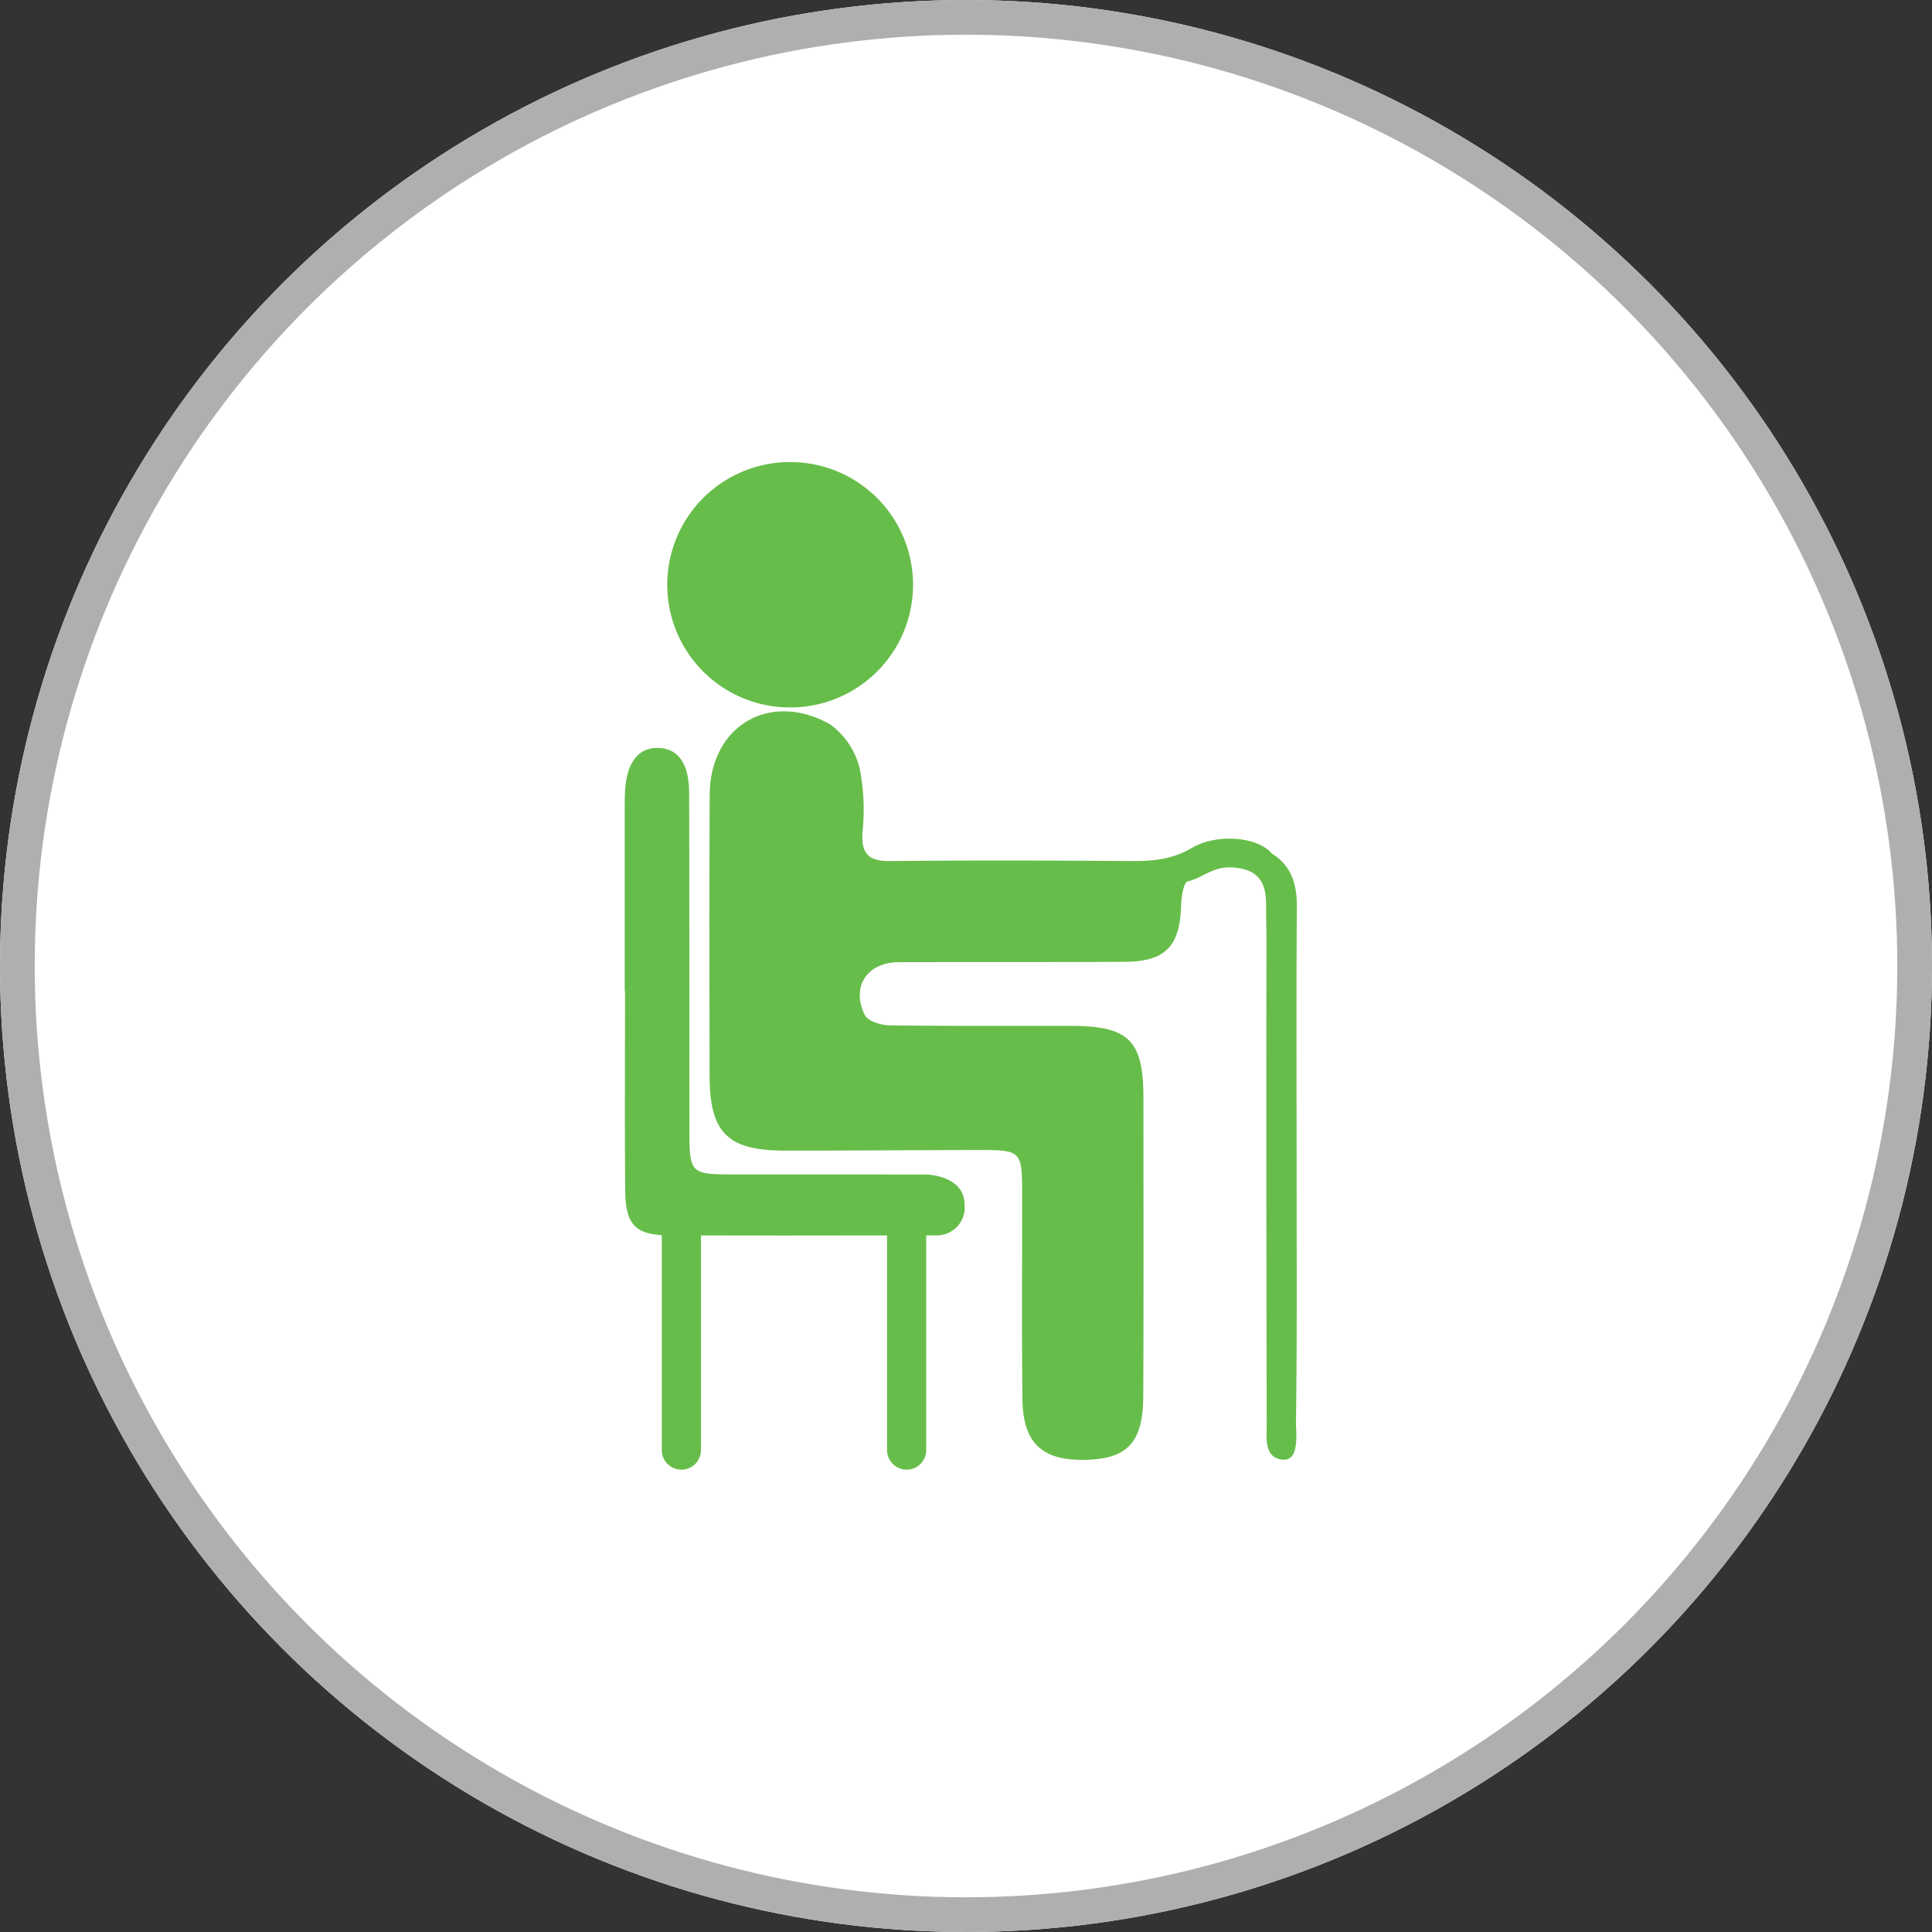
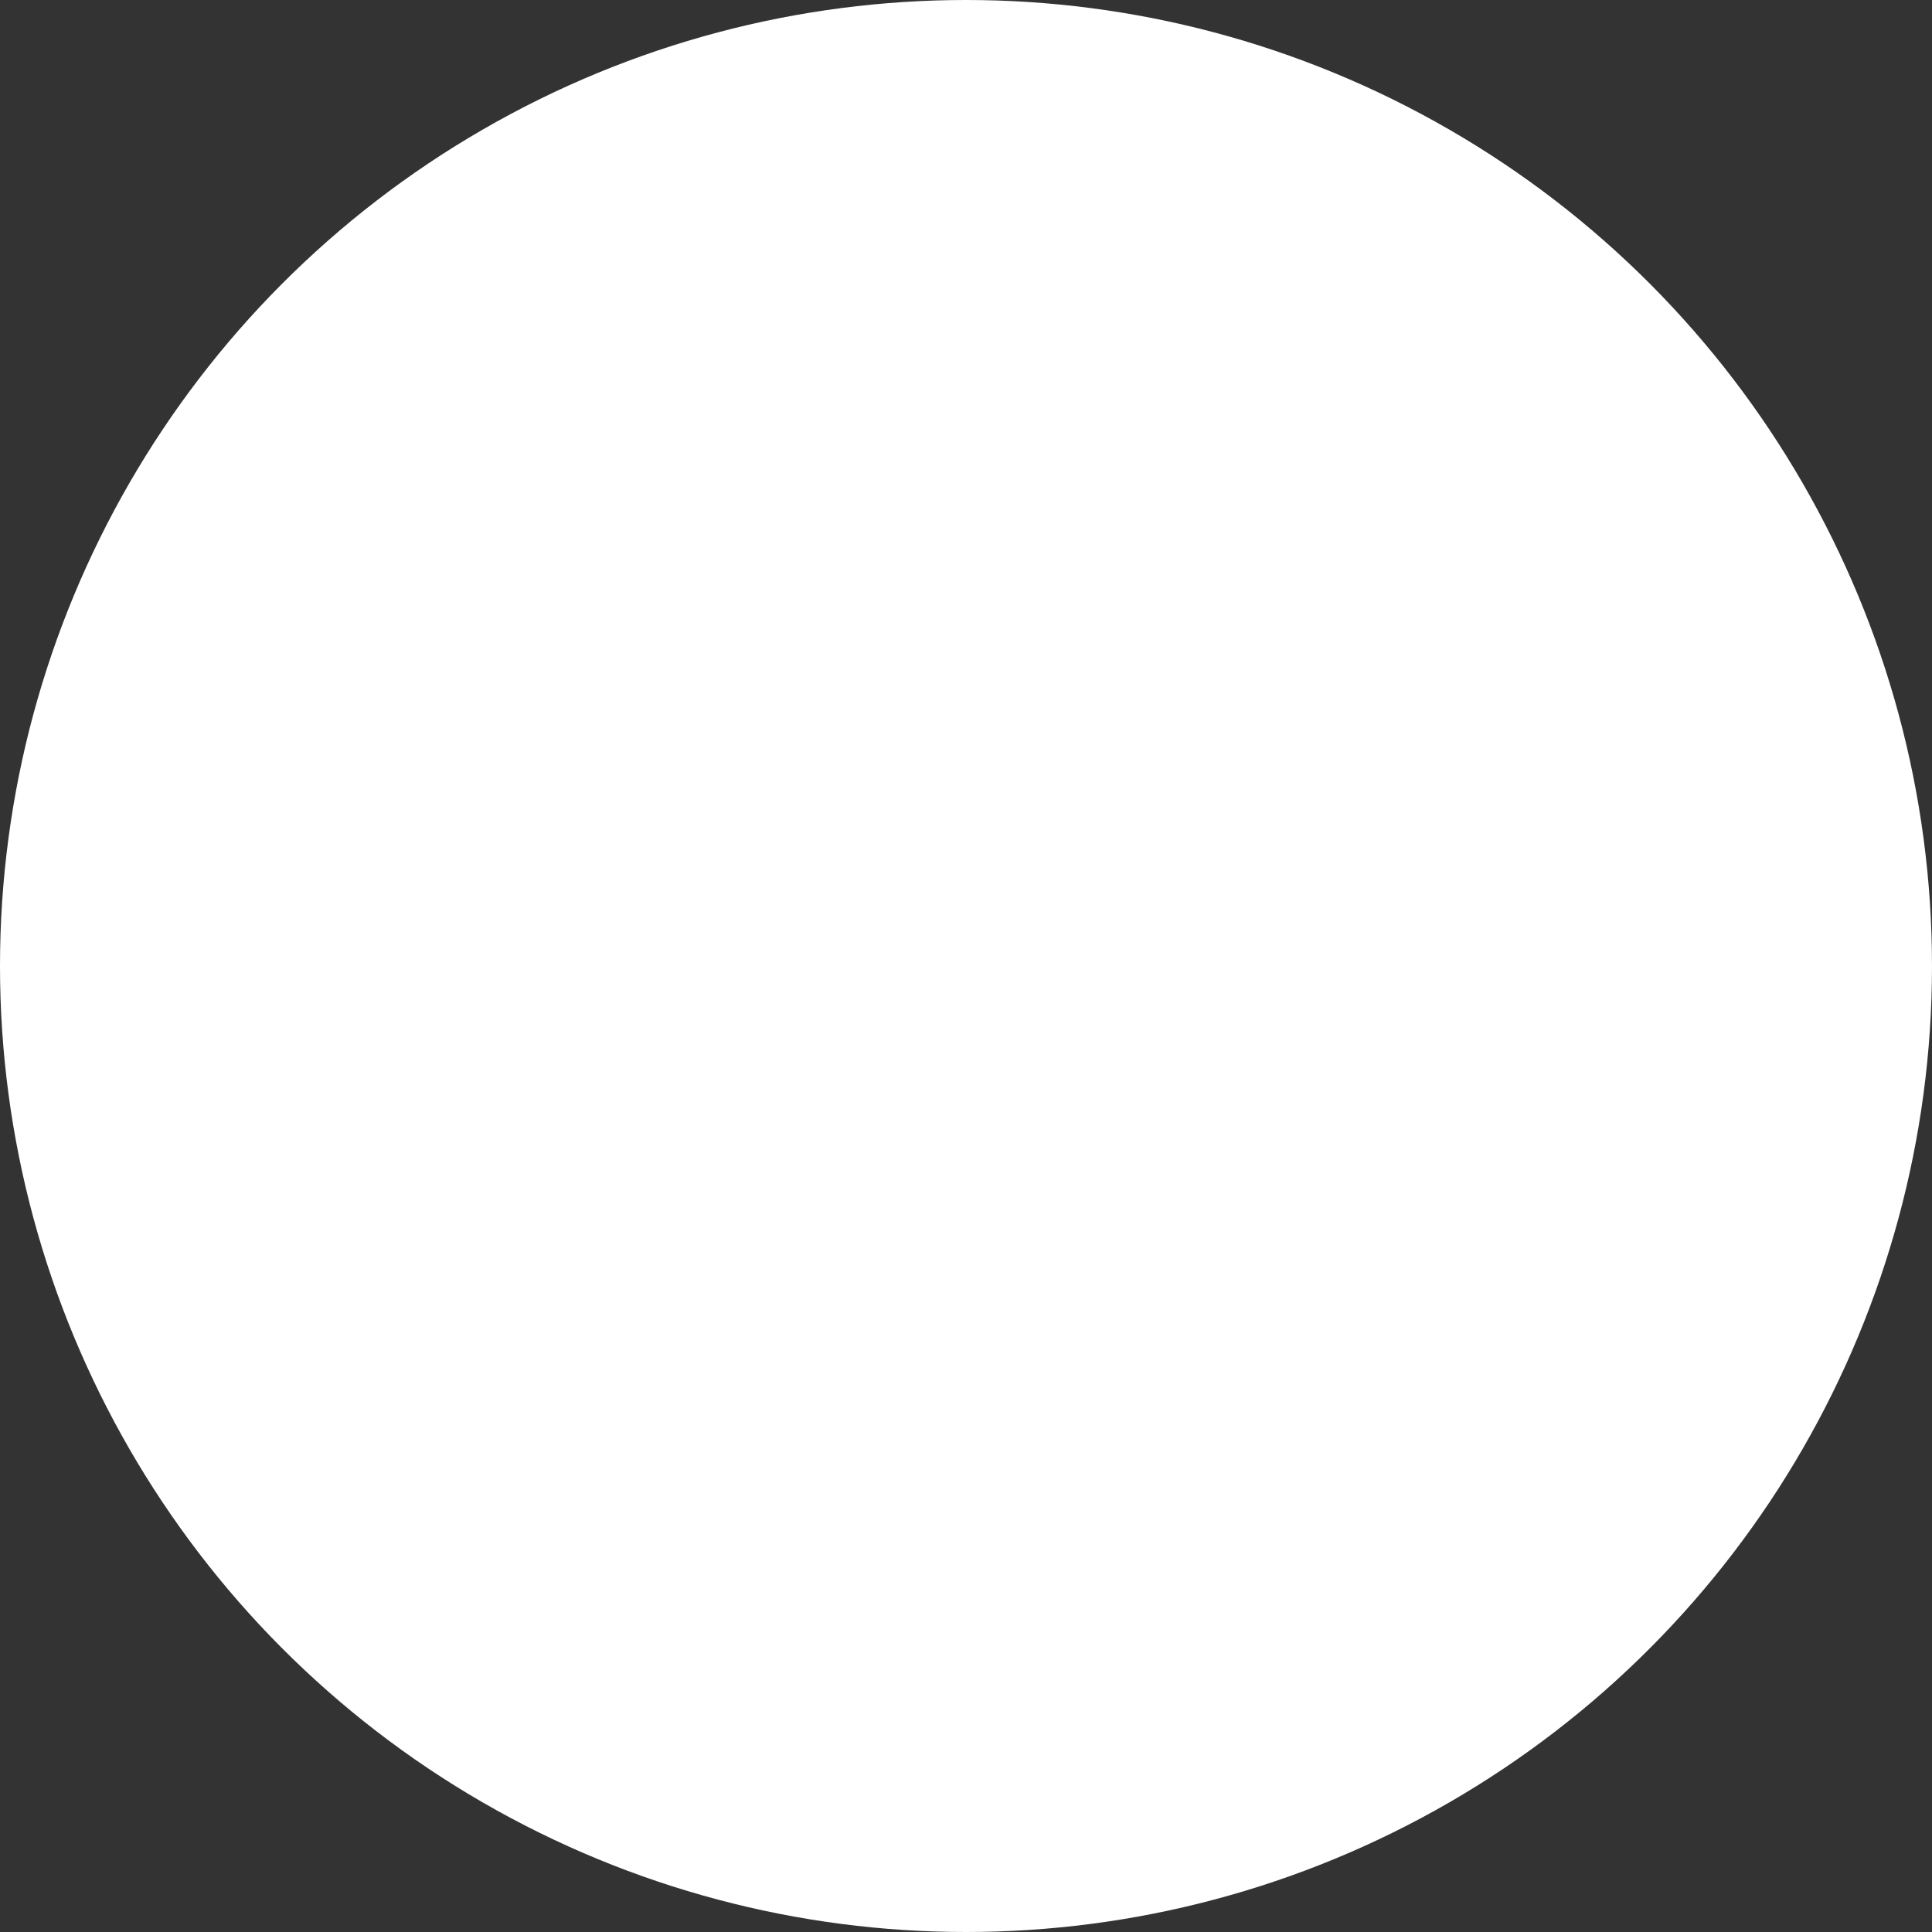
<svg xmlns="http://www.w3.org/2000/svg" width="167" height="167" viewBox="0 0 167 167">
  <rect x="0" y="0" width="167" height="167" fill="#333333" stroke="none" />
  <defs>
    <style>.a{fill:#fff;stroke:#afafaf;stroke-width:3px;}.b{fill:#67bd4a;stroke:rgba(0,0,0,0);stroke-miterlimit:10;}.c{stroke:none;}.d{fill:none;}</style>
  </defs>
  <g transform="translate(-389 -3627)">
    <g class="a" transform="translate(389 3627)">
      <circle class="c" cx="83.5" cy="83.5" r="83.5" />
-       <circle class="d" cx="83.5" cy="83.5" r="82" />
    </g>
-     <path class="b" d="M22.677,85.4V66.85q-4.357,0-8.714.006-3.686,0-7.371-.009V85.4a1.693,1.693,0,0,1-3.387,0V66.819C.793,66.677.062,65.72.04,62.919c-.047-5.735-.013-11.47-.013-17.2H0Q0,38.187,0,30.66c0-.717-.008-1.436.025-2.151.12-2.51,1.139-3.848,2.87-3.8s2.668,1.334,2.675,3.937c.026,9.606.013,19.212.022,28.818,0,4.1.01,4.106,4.013,4.109,5.449.006,10.9,0,16.345.01h.218c-.092-.006-.158-.008-.192-.009.112,0,.536.009.192.009.754.054,3.206.4,3.21,2.619a2.409,2.409,0,0,1-2.466,2.642h-.851V85.4a1.693,1.693,0,1,1-3.386,0Zm16.522.841c-3.265-.079-4.782-1.64-4.821-5.247-.067-6.021-.016-12.045-.027-18.067-.006-3.27-.177-3.46-3.373-3.461-5.736,0-11.471.059-17.206.049-4.883-.01-6.425-1.562-6.434-6.448-.017-8.1-.031-16.2.007-24.305.028-5.931,5.153-9.024,10.4-6.1a6.658,6.658,0,0,1,2.577,3.878,18.512,18.512,0,0,1,.22,5.557c-.084,1.78.583,2.408,2.357,2.39,6.524-.066,13.049-.052,19.573-.01,2.263.015,4.379.157,6.557-1.128,2.11-1.245,5.648-1,6.913.49,1.668,1.04,2.174,2.622,2.158,4.608-.061,7.456-.024,14.912-.023,22.369s.049,14.913-.057,22.368c.131,2.056-.092,3.052-1.077,3.053-1.725-.115-1.446-1.914-1.449-3.029q-.055-20.972-.025-41.942c0-.788-.023-1.577-.024-2.365,0-1.447.081-3.325-2.186-3.77s-3,.72-4.609,1.121c-.347.087-.536,1.362-.559,2.1-.105,3.487-1.349,4.821-4.847,4.844-3.8.024-7.6.023-11.395.023q-4.089,0-8.177.008c-2.718.009-4.132,2.132-2.916,4.577.263.529,1.4.871,2.134.882,3.506.05,7.014.049,10.52.047q2.591,0,5.181,0c5,.015,6.242,1.25,6.244,6.223.005,8.6.026,17.206-.014,25.808-.018,4.035-1.424,5.478-5.234,5.478C39.464,86.252,39.333,86.25,39.2,86.246ZM25.951,61.576h0ZM14.126,21.208A10.6,10.6,0,1,1,14.437,0,10.6,10.6,0,1,1,14.2,21.208Z" transform="translate(443 3666.942)" />
  </g>
</svg>